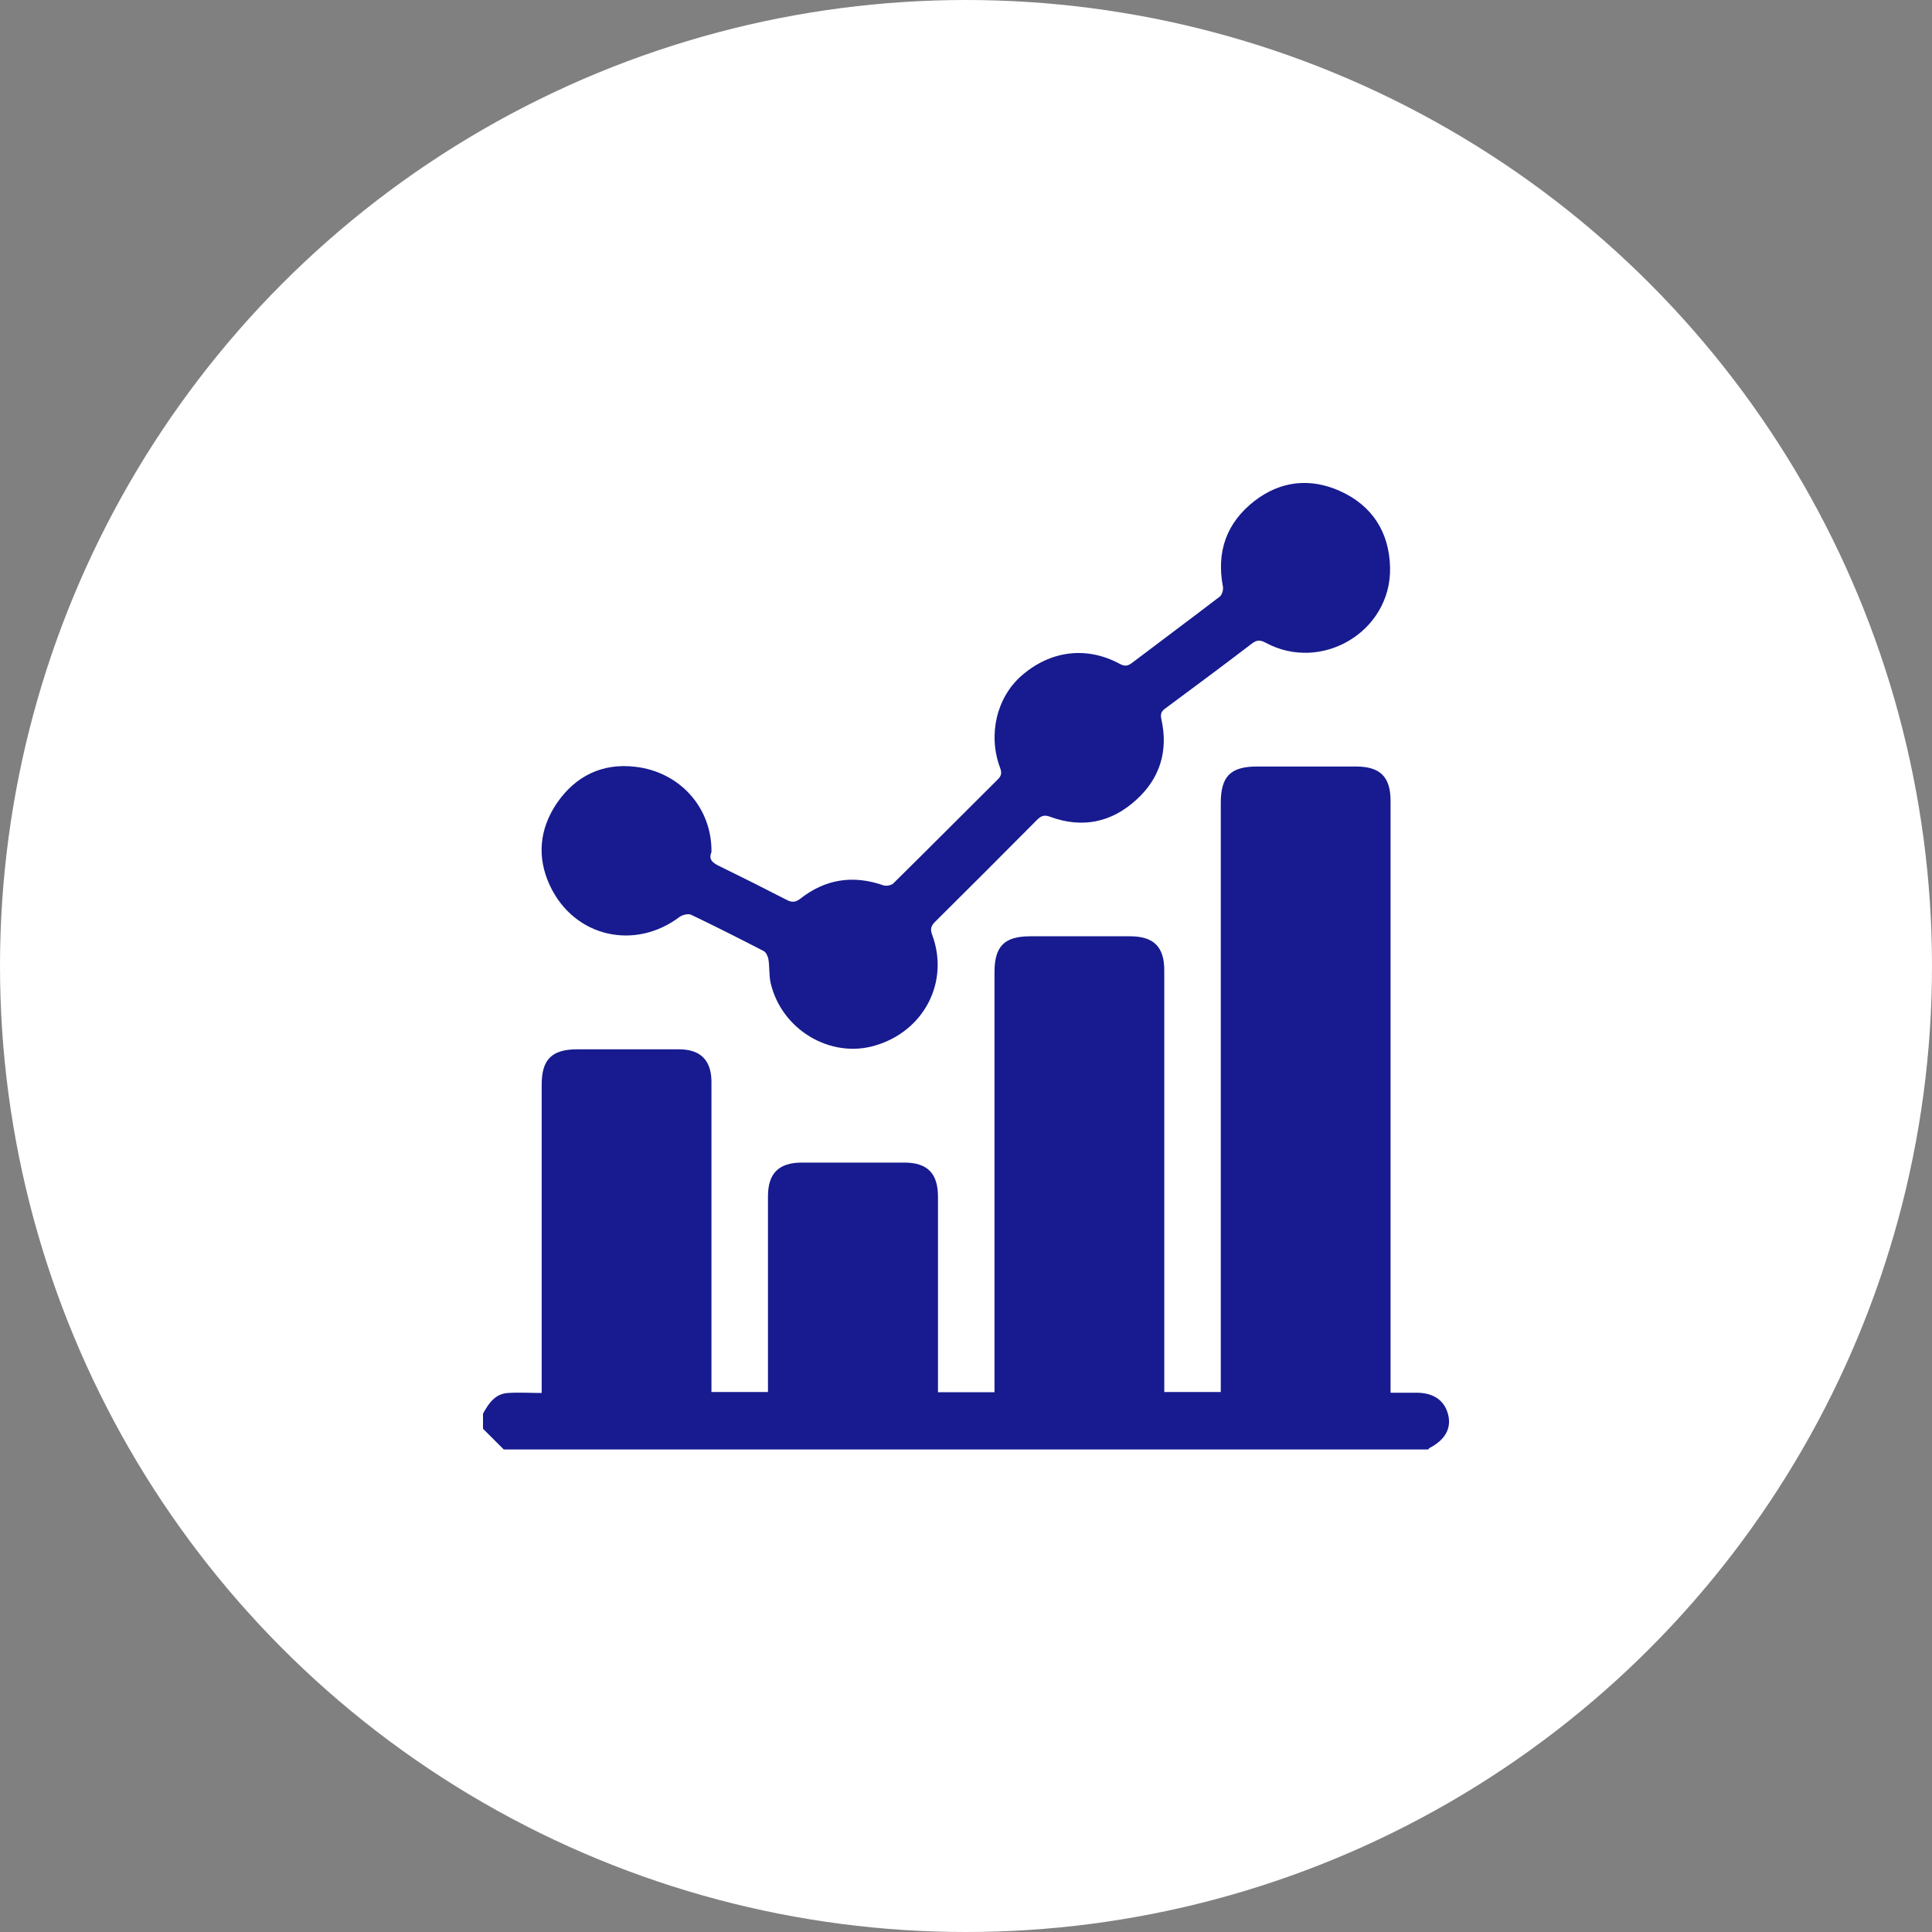
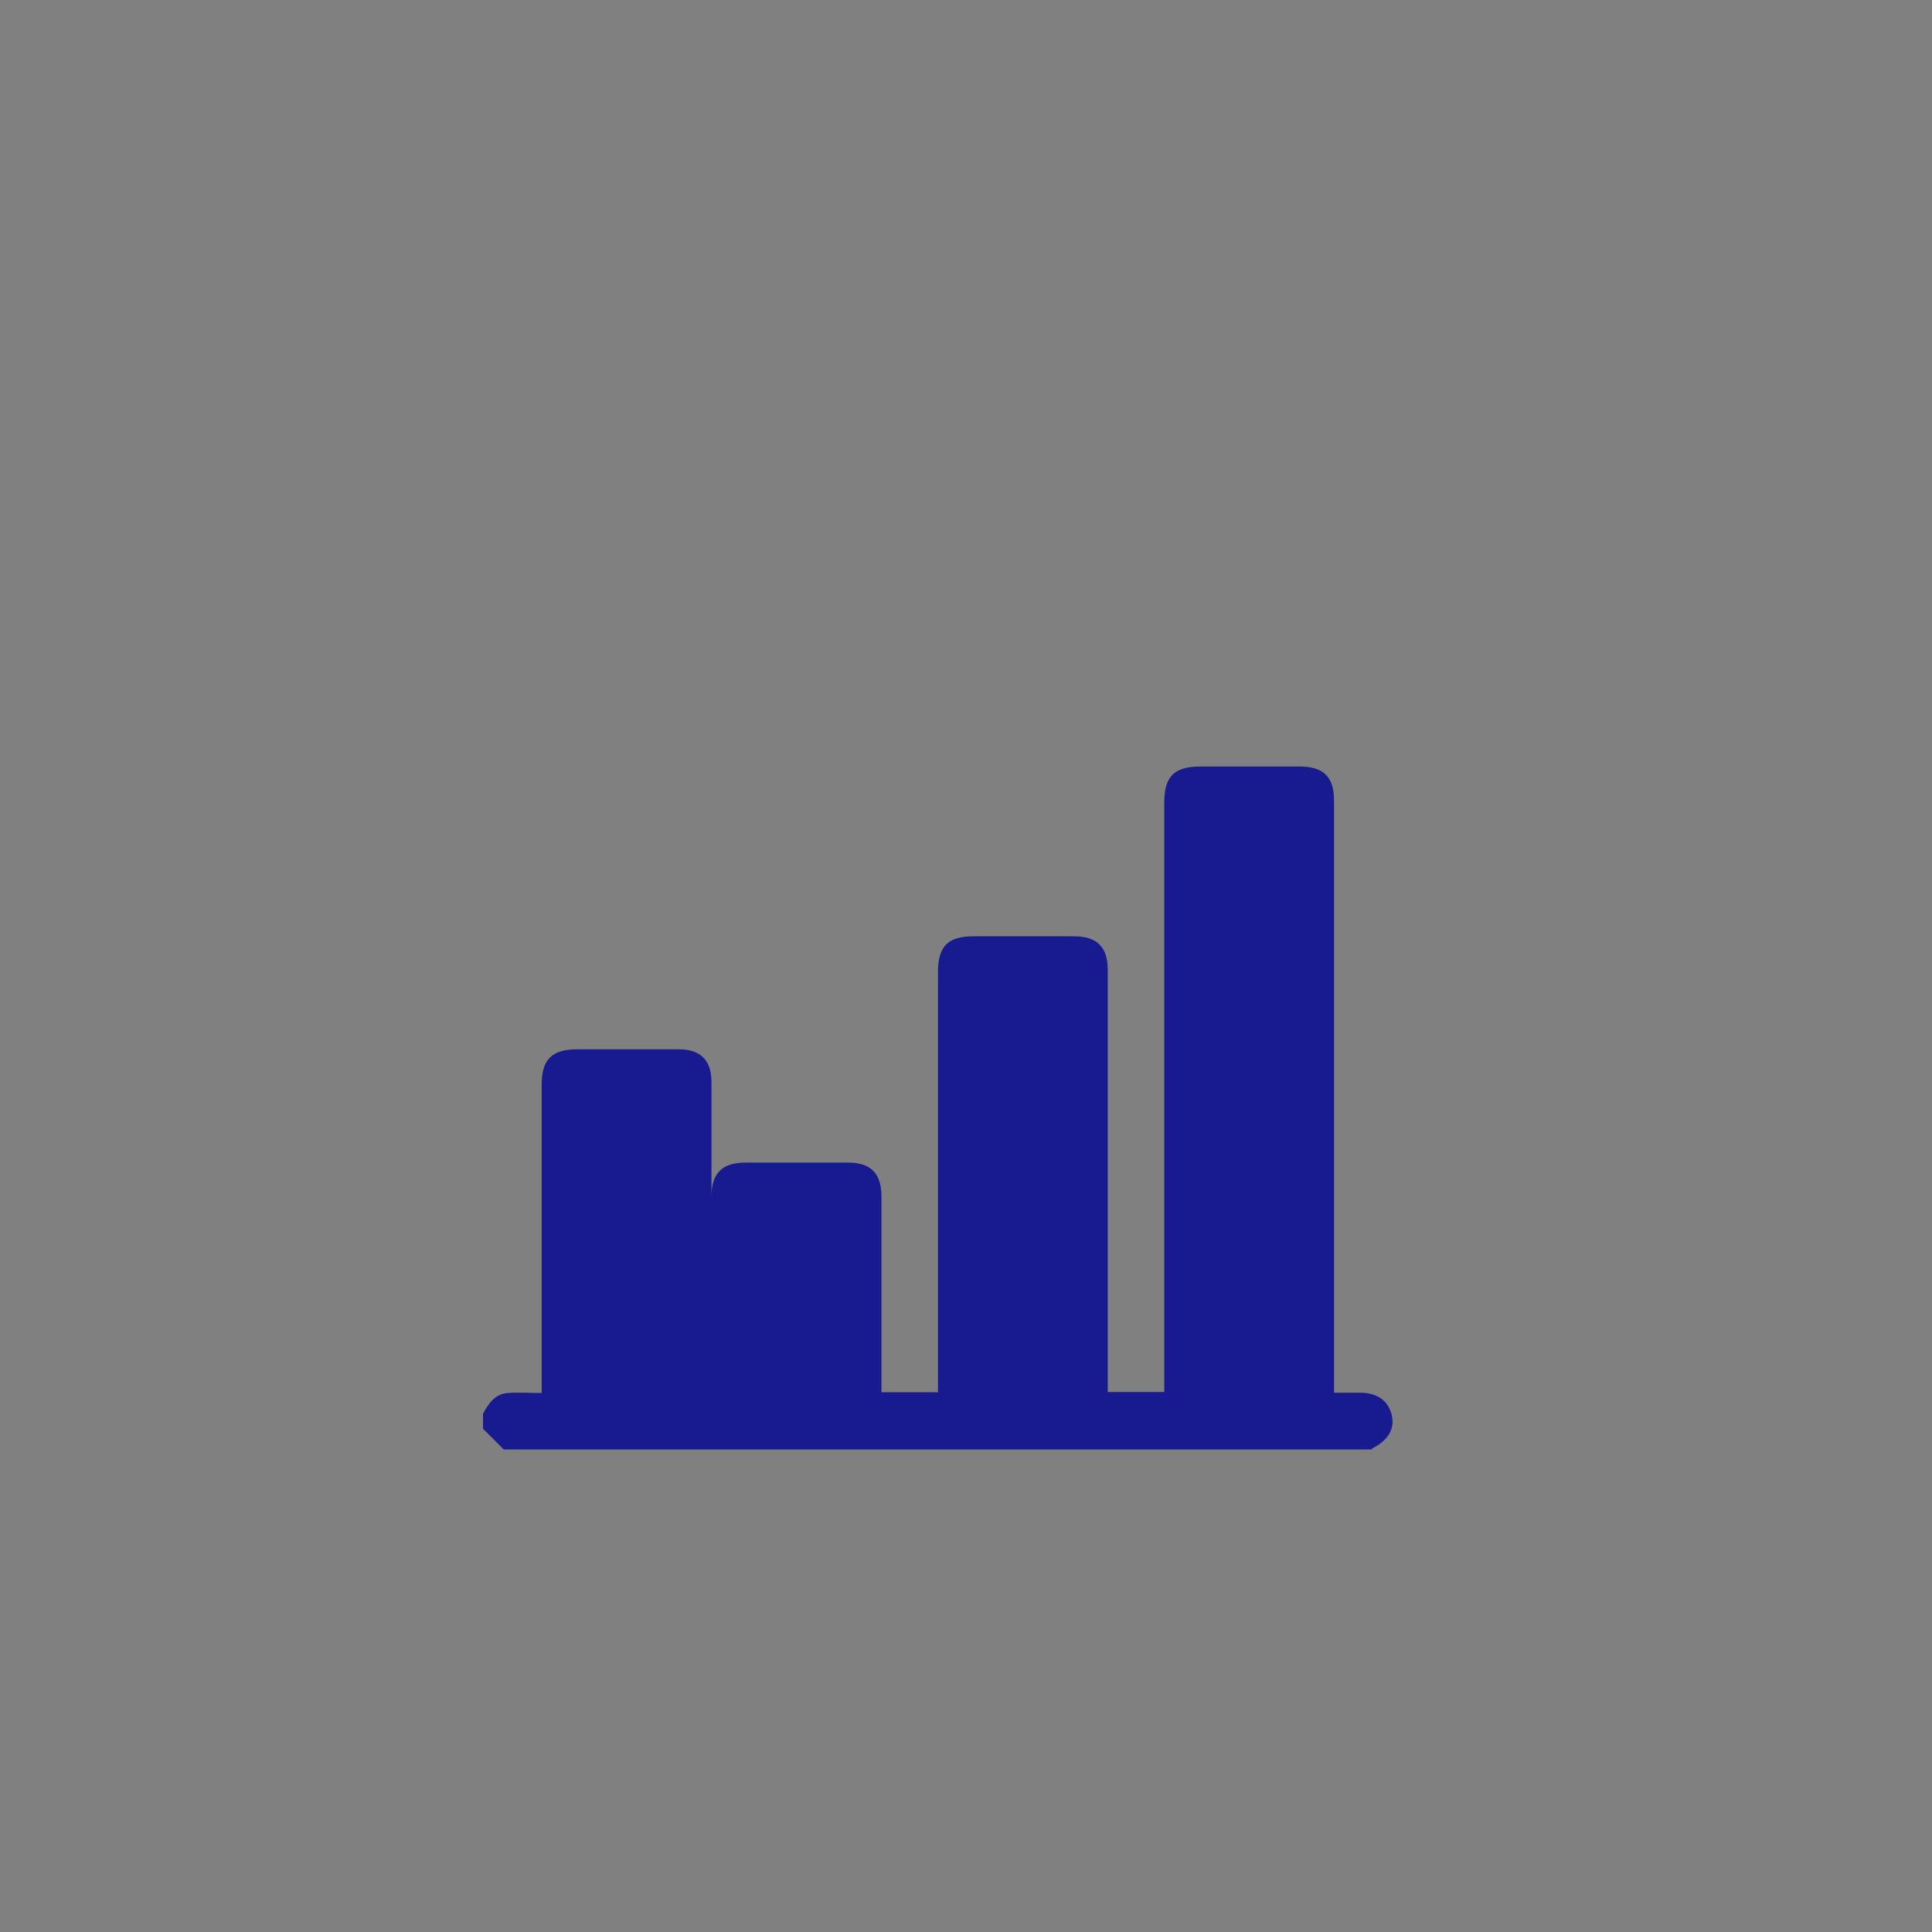
<svg xmlns="http://www.w3.org/2000/svg" id="Ebene_2" viewBox="0 0 80 80">
  <rect x="0" y="0" width="80" height="80" fill="#808080" stroke="none" />
  <defs>
    <style> .cls-1 { fill: #171b8f; } .cls-2 { fill: #fff; } </style>
  </defs>
  <g id="Ebene_1-2" data-name="Ebene_1">
    <g>
-       <circle class="cls-2" cx="40" cy="40" r="40" />
      <g>
-         <path class="cls-1" d="M20.01,58.52c.23-.42.5-.81,1.03-.84.45-.03.9,0,1.39,0,0-.2,0-.35,0-.51,0-4.09,0-8.17,0-12.26,0-1.04.42-1.46,1.47-1.46,1.41,0,2.81,0,4.22,0,.89,0,1.34.46,1.34,1.35,0,4.11,0,8.22,0,12.34,0,.16,0,.31,0,.5h2.34c0-.14,0-.27,0-.41,0-2.56,0-5.13,0-7.69,0-.95.44-1.39,1.38-1.4,1.42,0,2.84,0,4.26,0,.96,0,1.4.44,1.4,1.42,0,2.55,0,5.1,0,7.65,0,.14,0,.28,0,.44h2.34v-.45c0-5.65,0-11.3,0-16.94,0-1.08.41-1.49,1.48-1.49,1.38,0,2.76,0,4.14,0,.97,0,1.41.44,1.41,1.4,0,5.66,0,11.32,0,16.98v.49h2.34v-.46c0-7.98,0-15.96,0-23.93,0-1.1.4-1.51,1.5-1.51,1.37,0,2.73,0,4.1,0,1,0,1.43.43,1.43,1.42,0,8,0,16.01,0,24.01v.5c.38,0,.73,0,1.08,0,.71,0,1.17.33,1.31.93.13.56-.14,1.03-.78,1.36-.02.01-.03.04-.05.06H20.86c-.29-.29-.57-.57-.86-.86,0-.21,0-.42,0-.62Z" />
-         <path class="cls-1" d="M29.45,35.31c-.12.31.1.44.37.57.92.45,1.84.91,2.75,1.38.21.11.36.11.56-.04,1.04-.82,2.19-1,3.45-.56.12.04.34,0,.42-.09,1.45-1.43,2.88-2.87,4.32-4.3.15-.15.17-.27.09-.48-.51-1.37-.14-2.92.9-3.82,1.2-1.04,2.69-1.22,4.06-.48.19.1.31.1.49-.03,1.21-.92,2.44-1.83,3.64-2.75.1-.07.16-.28.14-.41-.28-1.46.15-2.66,1.31-3.56,1.08-.83,2.3-.96,3.53-.41,1.34.6,2.05,1.71,2.08,3.18.05,2.64-2.84,4.36-5.16,3.1-.22-.12-.36-.11-.55.03-1.19.91-2.39,1.8-3.59,2.69-.17.12-.22.23-.17.45.29,1.3-.05,2.44-1.03,3.33-1.03.95-2.25,1.2-3.58.71-.24-.09-.37-.04-.54.13-1.4,1.41-2.81,2.82-4.22,4.22-.17.17-.21.3-.12.54.72,1.94-.33,3.98-2.35,4.58-1.86.56-3.89-.65-4.34-2.59-.07-.31-.04-.65-.09-.97-.02-.13-.1-.3-.2-.35-.99-.51-1.99-1.02-3-1.5-.12-.06-.35,0-.47.08-1.86,1.41-4.36.85-5.37-1.27-.56-1.18-.45-2.37.29-3.45.77-1.11,1.87-1.65,3.23-1.49,1.86.21,3.19,1.71,3.16,3.54Z" />
+         <path class="cls-1" d="M20.01,58.52c.23-.42.5-.81,1.03-.84.45-.03.9,0,1.39,0,0-.2,0-.35,0-.51,0-4.09,0-8.17,0-12.26,0-1.04.42-1.46,1.47-1.46,1.41,0,2.81,0,4.22,0,.89,0,1.34.46,1.34,1.35,0,4.11,0,8.22,0,12.34,0,.16,0,.31,0,.5c0-.14,0-.27,0-.41,0-2.56,0-5.13,0-7.69,0-.95.44-1.39,1.38-1.4,1.42,0,2.84,0,4.26,0,.96,0,1.4.44,1.4,1.42,0,2.55,0,5.1,0,7.65,0,.14,0,.28,0,.44h2.34v-.45c0-5.65,0-11.3,0-16.94,0-1.08.41-1.49,1.48-1.49,1.38,0,2.76,0,4.14,0,.97,0,1.41.44,1.41,1.4,0,5.66,0,11.32,0,16.98v.49h2.34v-.46c0-7.98,0-15.96,0-23.93,0-1.1.4-1.51,1.5-1.51,1.37,0,2.73,0,4.1,0,1,0,1.43.43,1.43,1.42,0,8,0,16.01,0,24.01v.5c.38,0,.73,0,1.08,0,.71,0,1.17.33,1.31.93.13.56-.14,1.03-.78,1.36-.02.01-.03.04-.05.06H20.86c-.29-.29-.57-.57-.86-.86,0-.21,0-.42,0-.62Z" />
      </g>
    </g>
  </g>
</svg>